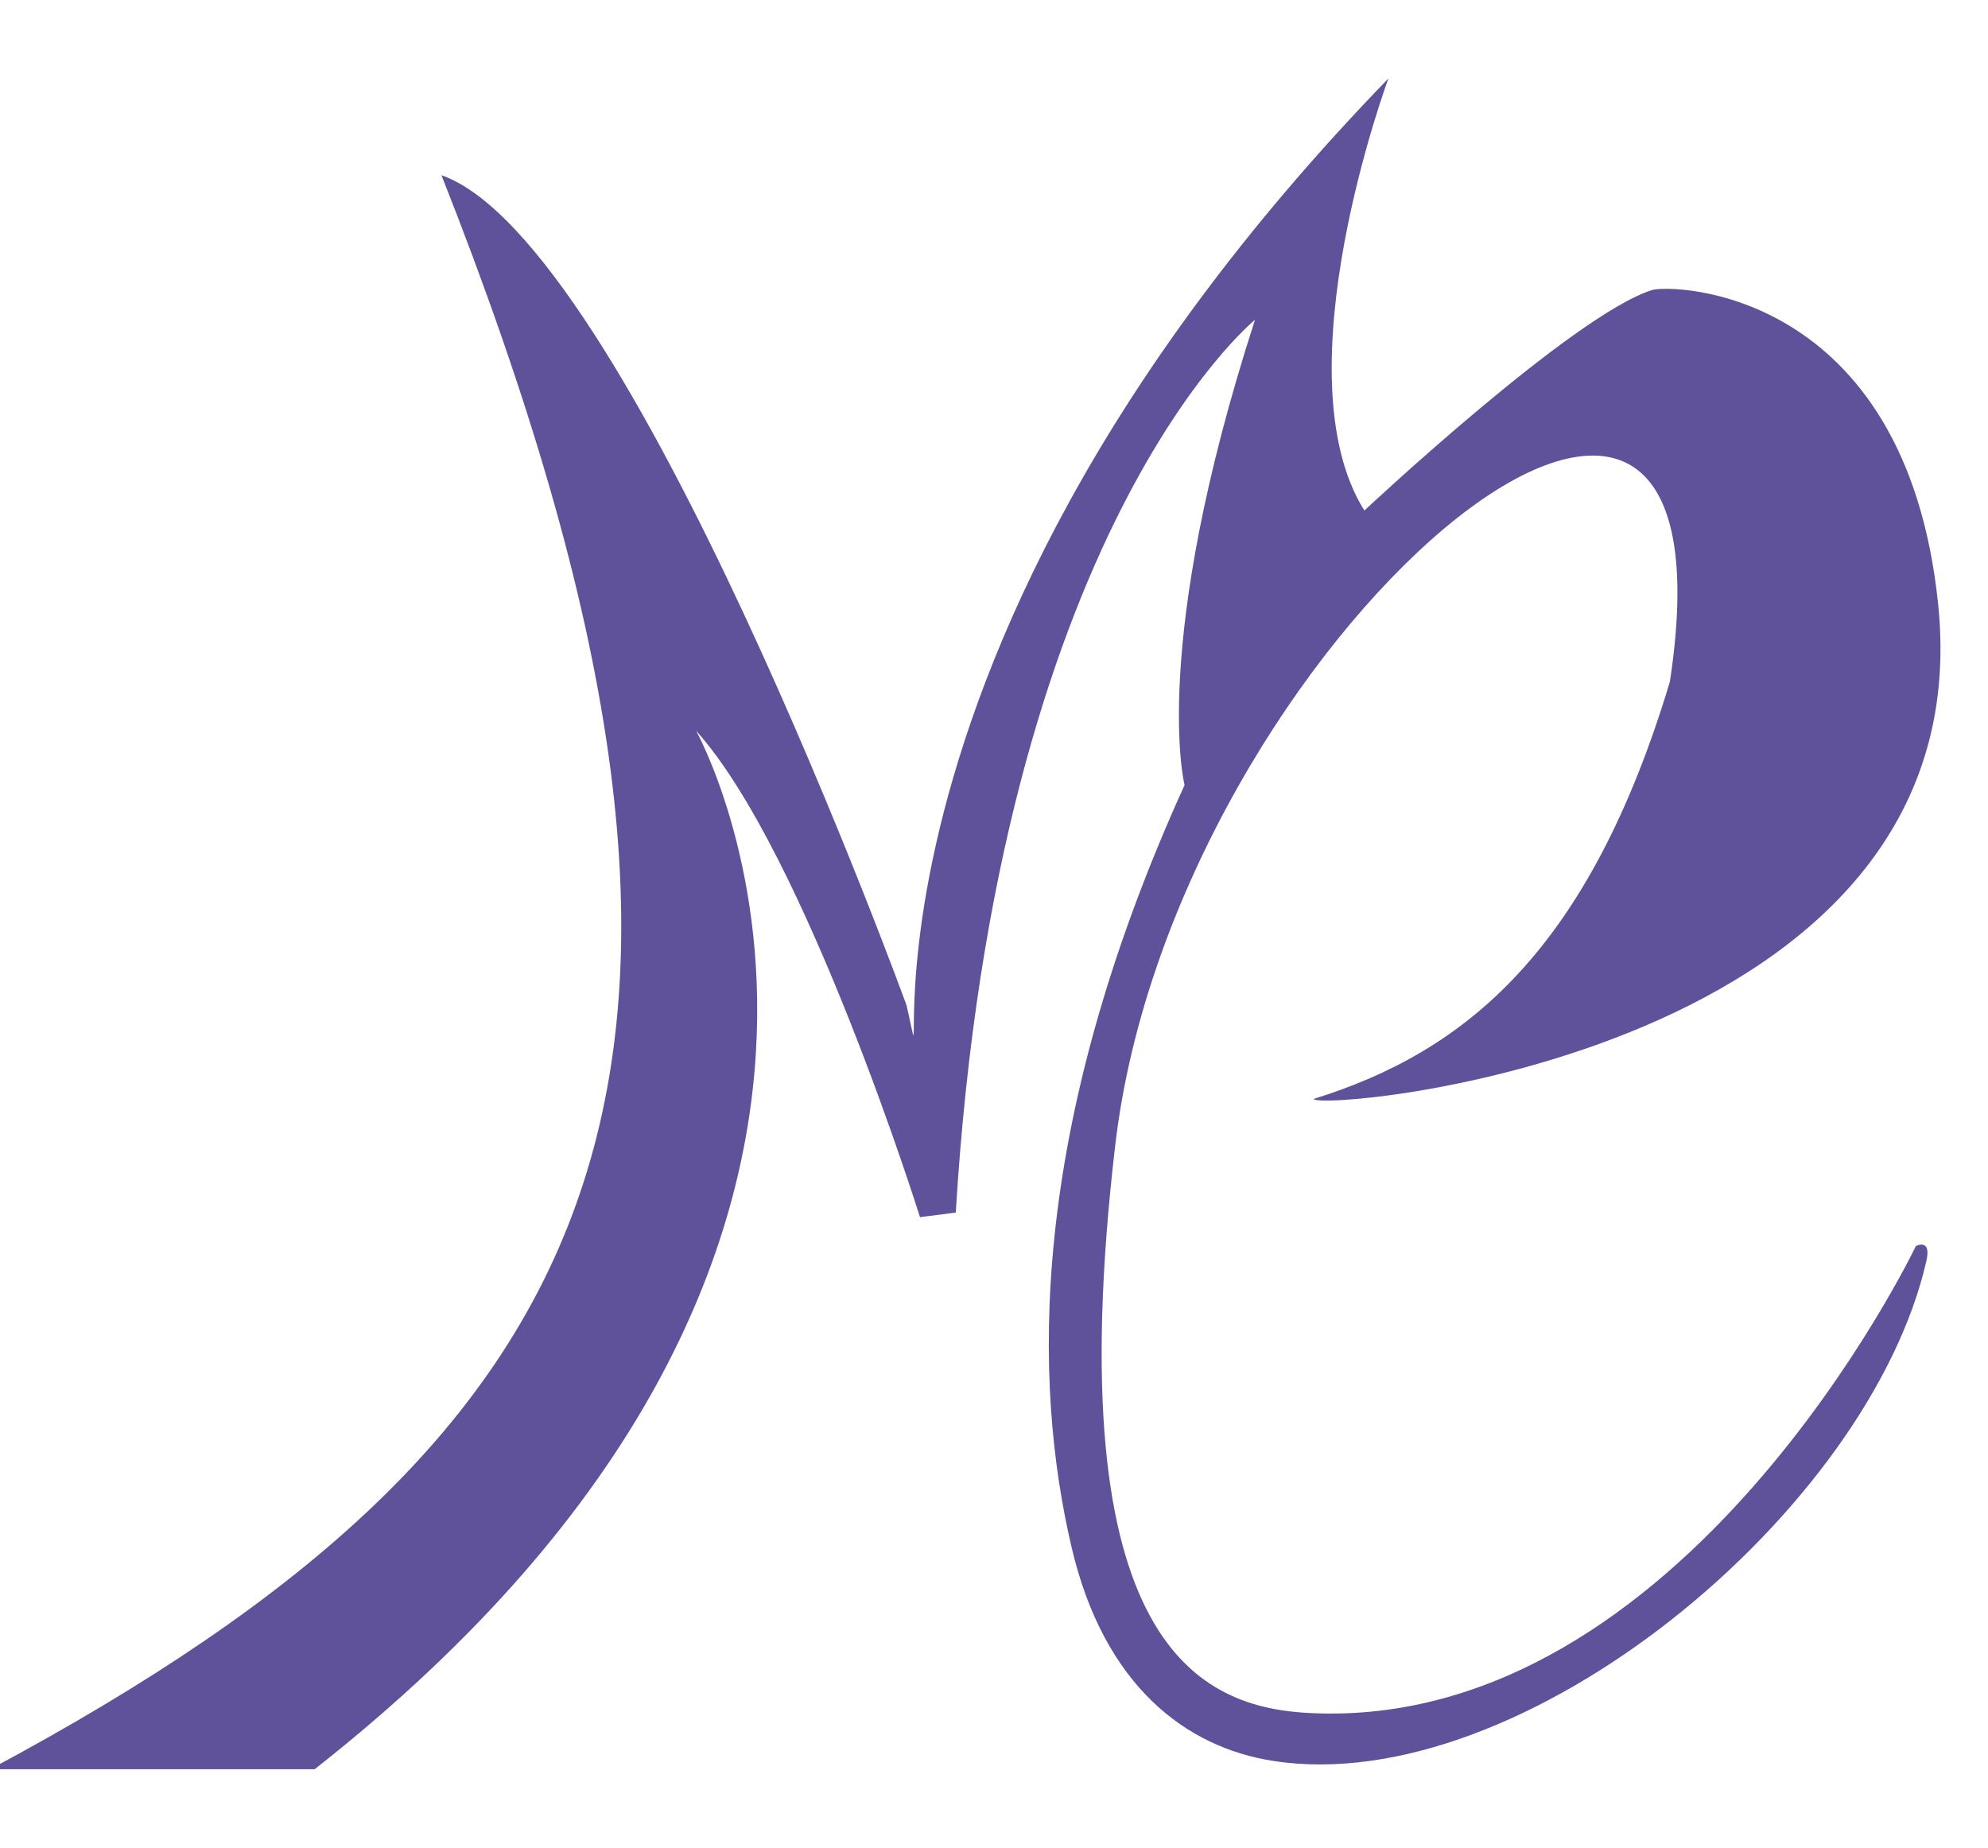
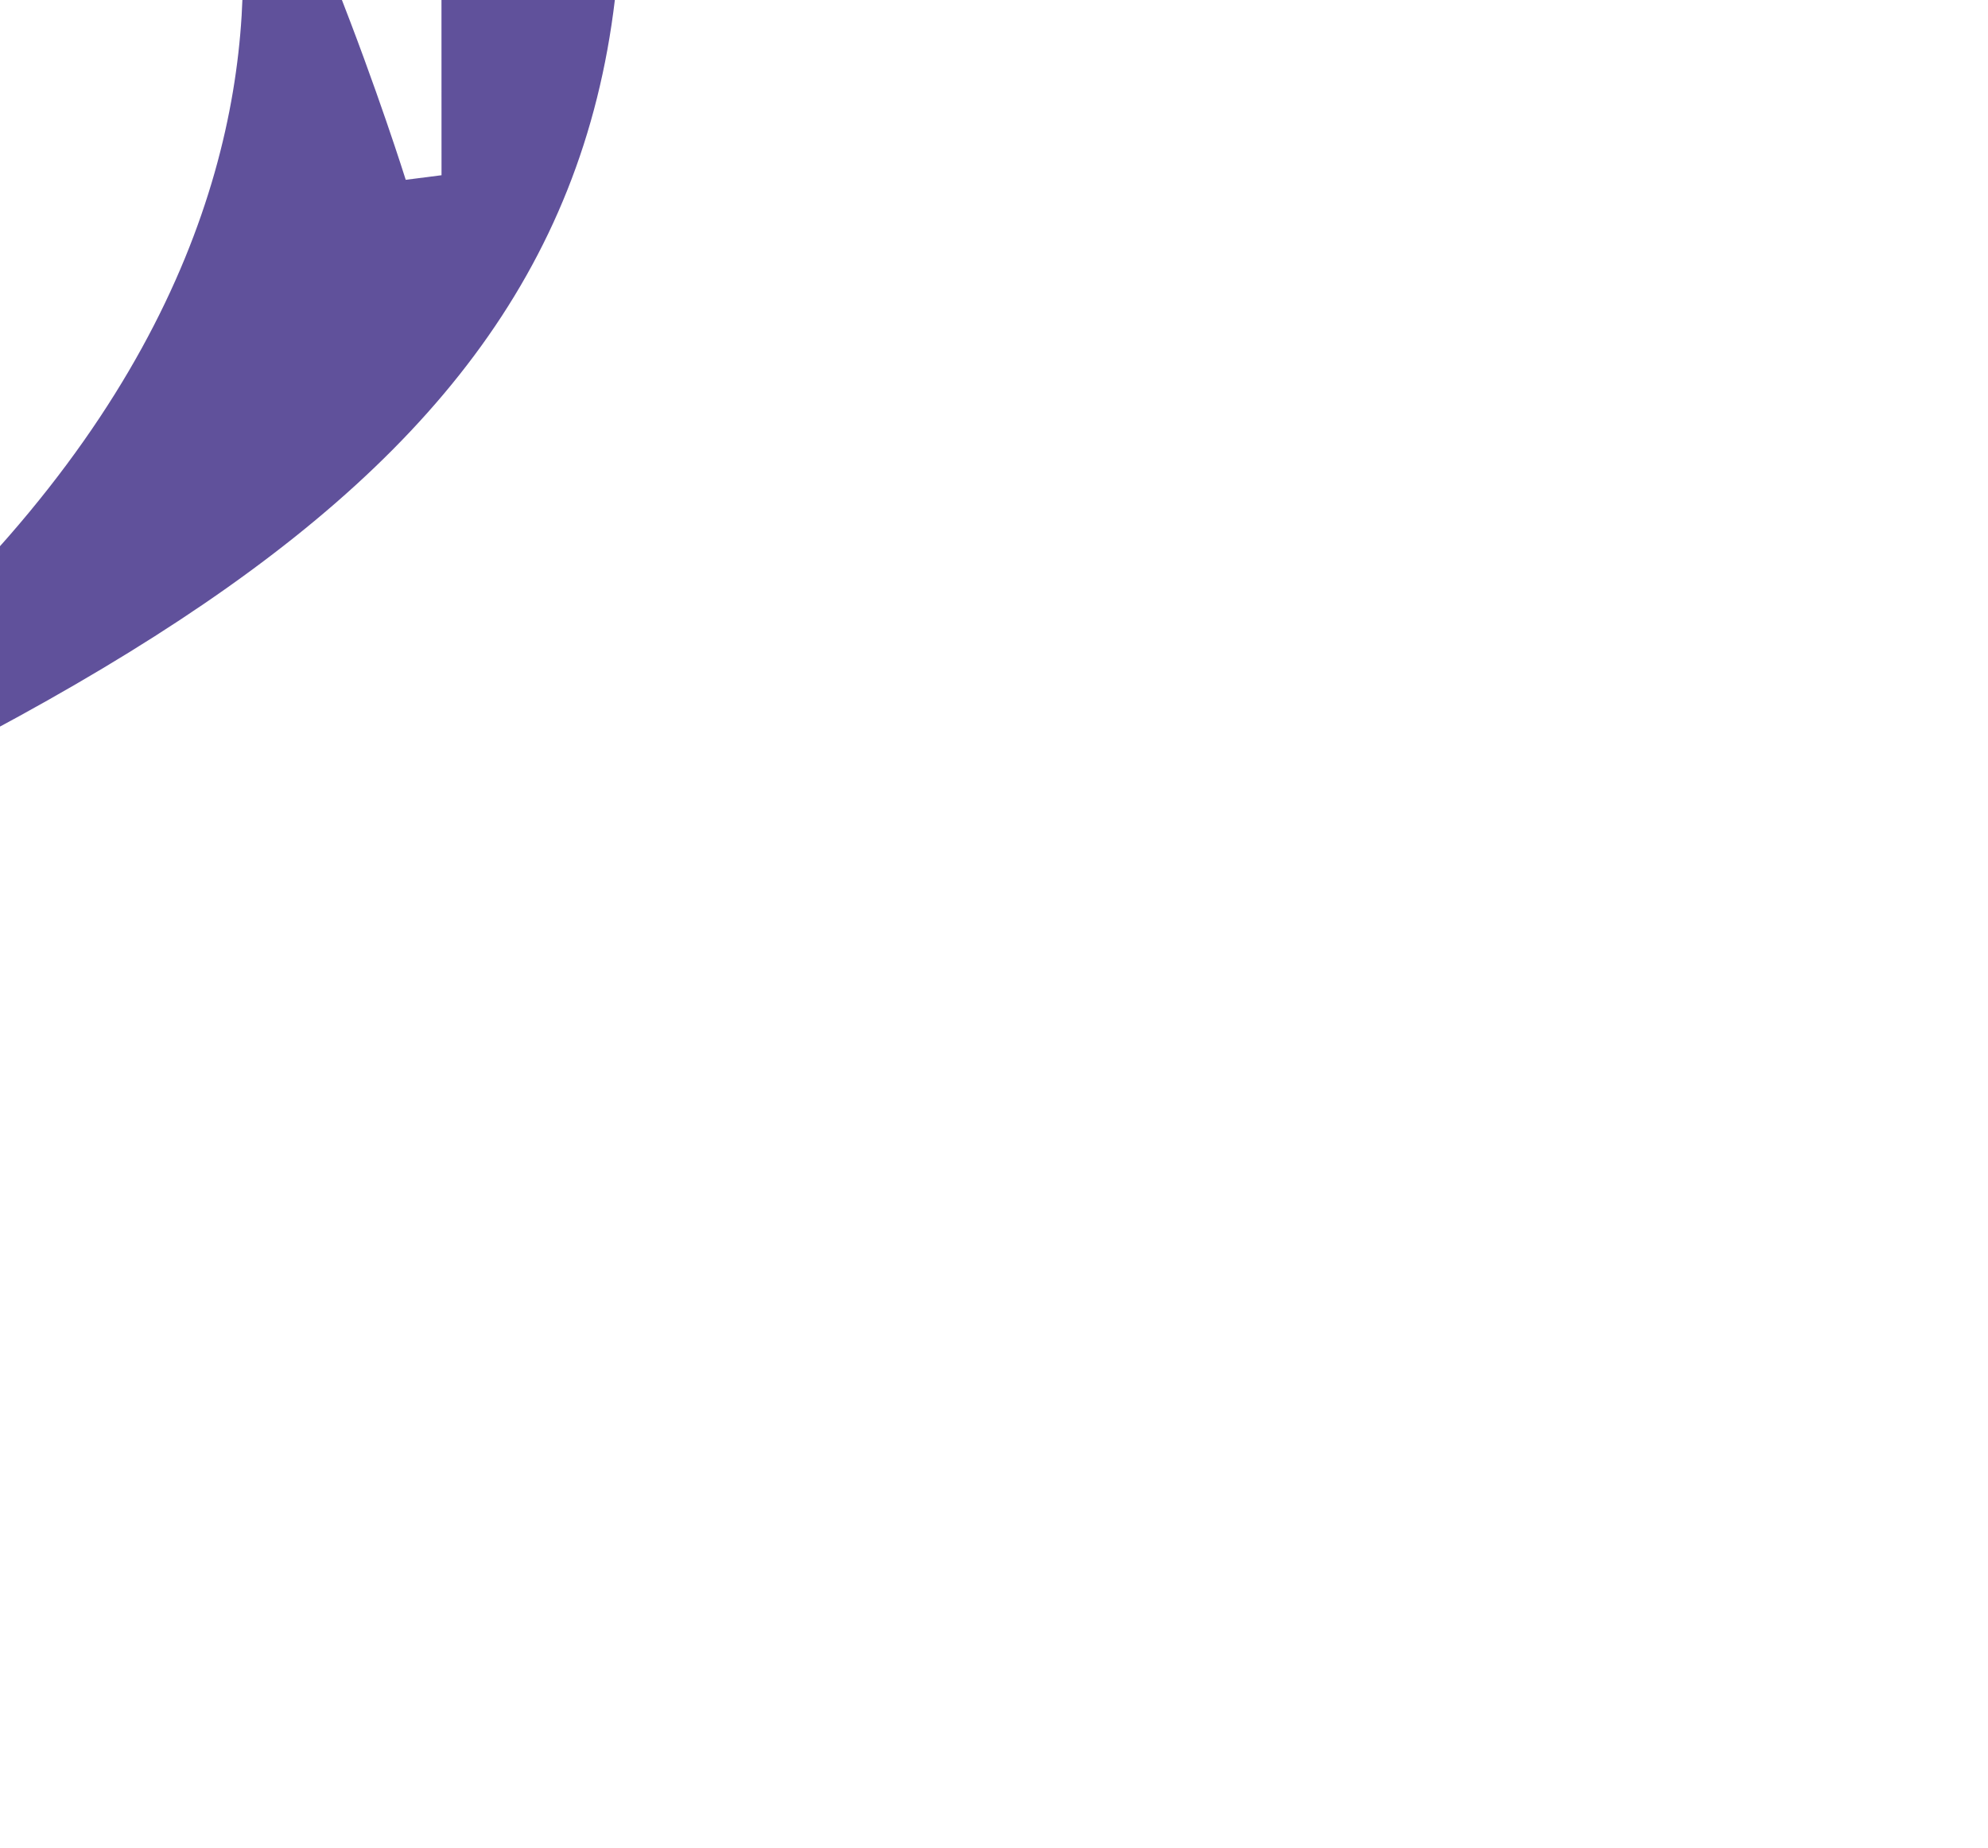
<svg xmlns="http://www.w3.org/2000/svg" id="Picto" viewBox="0 0 69.43 64.55">
  <defs>
    <style>
      .cls-1 {
        fill: #60519b;
        stroke-width: 0px;
      }
    </style>
  </defs>
-   <path class="cls-1" d="m15.42,6.12c6.55,2.3,16.24,28.99,16.24,28.99,1.26,5.45-3.79-11.1,16.83-32.37,0,0-3.83,10.32-.84,15.09,0,0,7.31-6.85,10.05-7.7.68-.21,8.85-.08,9.99,10.98,1.62,15.78-21.69,17.73-21.81,17.27,5.32-1.65,9.62-5.2,12.44-14.57,2.78-18.3-17.31-1.39-19.37,16.18-2.06,17.57,3.01,19.66,6.82,19.84,13.06.63,21.14-16.31,21.14-16.31,0,0,.55-.29.37.51-1.99,8.76-14.12,18.83-22.82,17.47-3.03-.47-5.91-2.62-7.04-7.48-1.32-5.65-1.57-14.46,3.95-26.6,0,0-1.23-4.85,2.46-16.25,0,0-9.01,7.28-10.45,31.18l-1.25.16s-3.98-12.72-7.82-16.99c0,0,10.01,17.93-13.32,36.27H-.34c21.87-11.71,28.14-24.4,15.75-55.69Z" />
+   <path class="cls-1" d="m15.42,6.12l-1.25.16s-3.98-12.72-7.82-16.99c0,0,10.01,17.93-13.32,36.27H-.34c21.87-11.71,28.14-24.4,15.75-55.69Z" />
</svg>